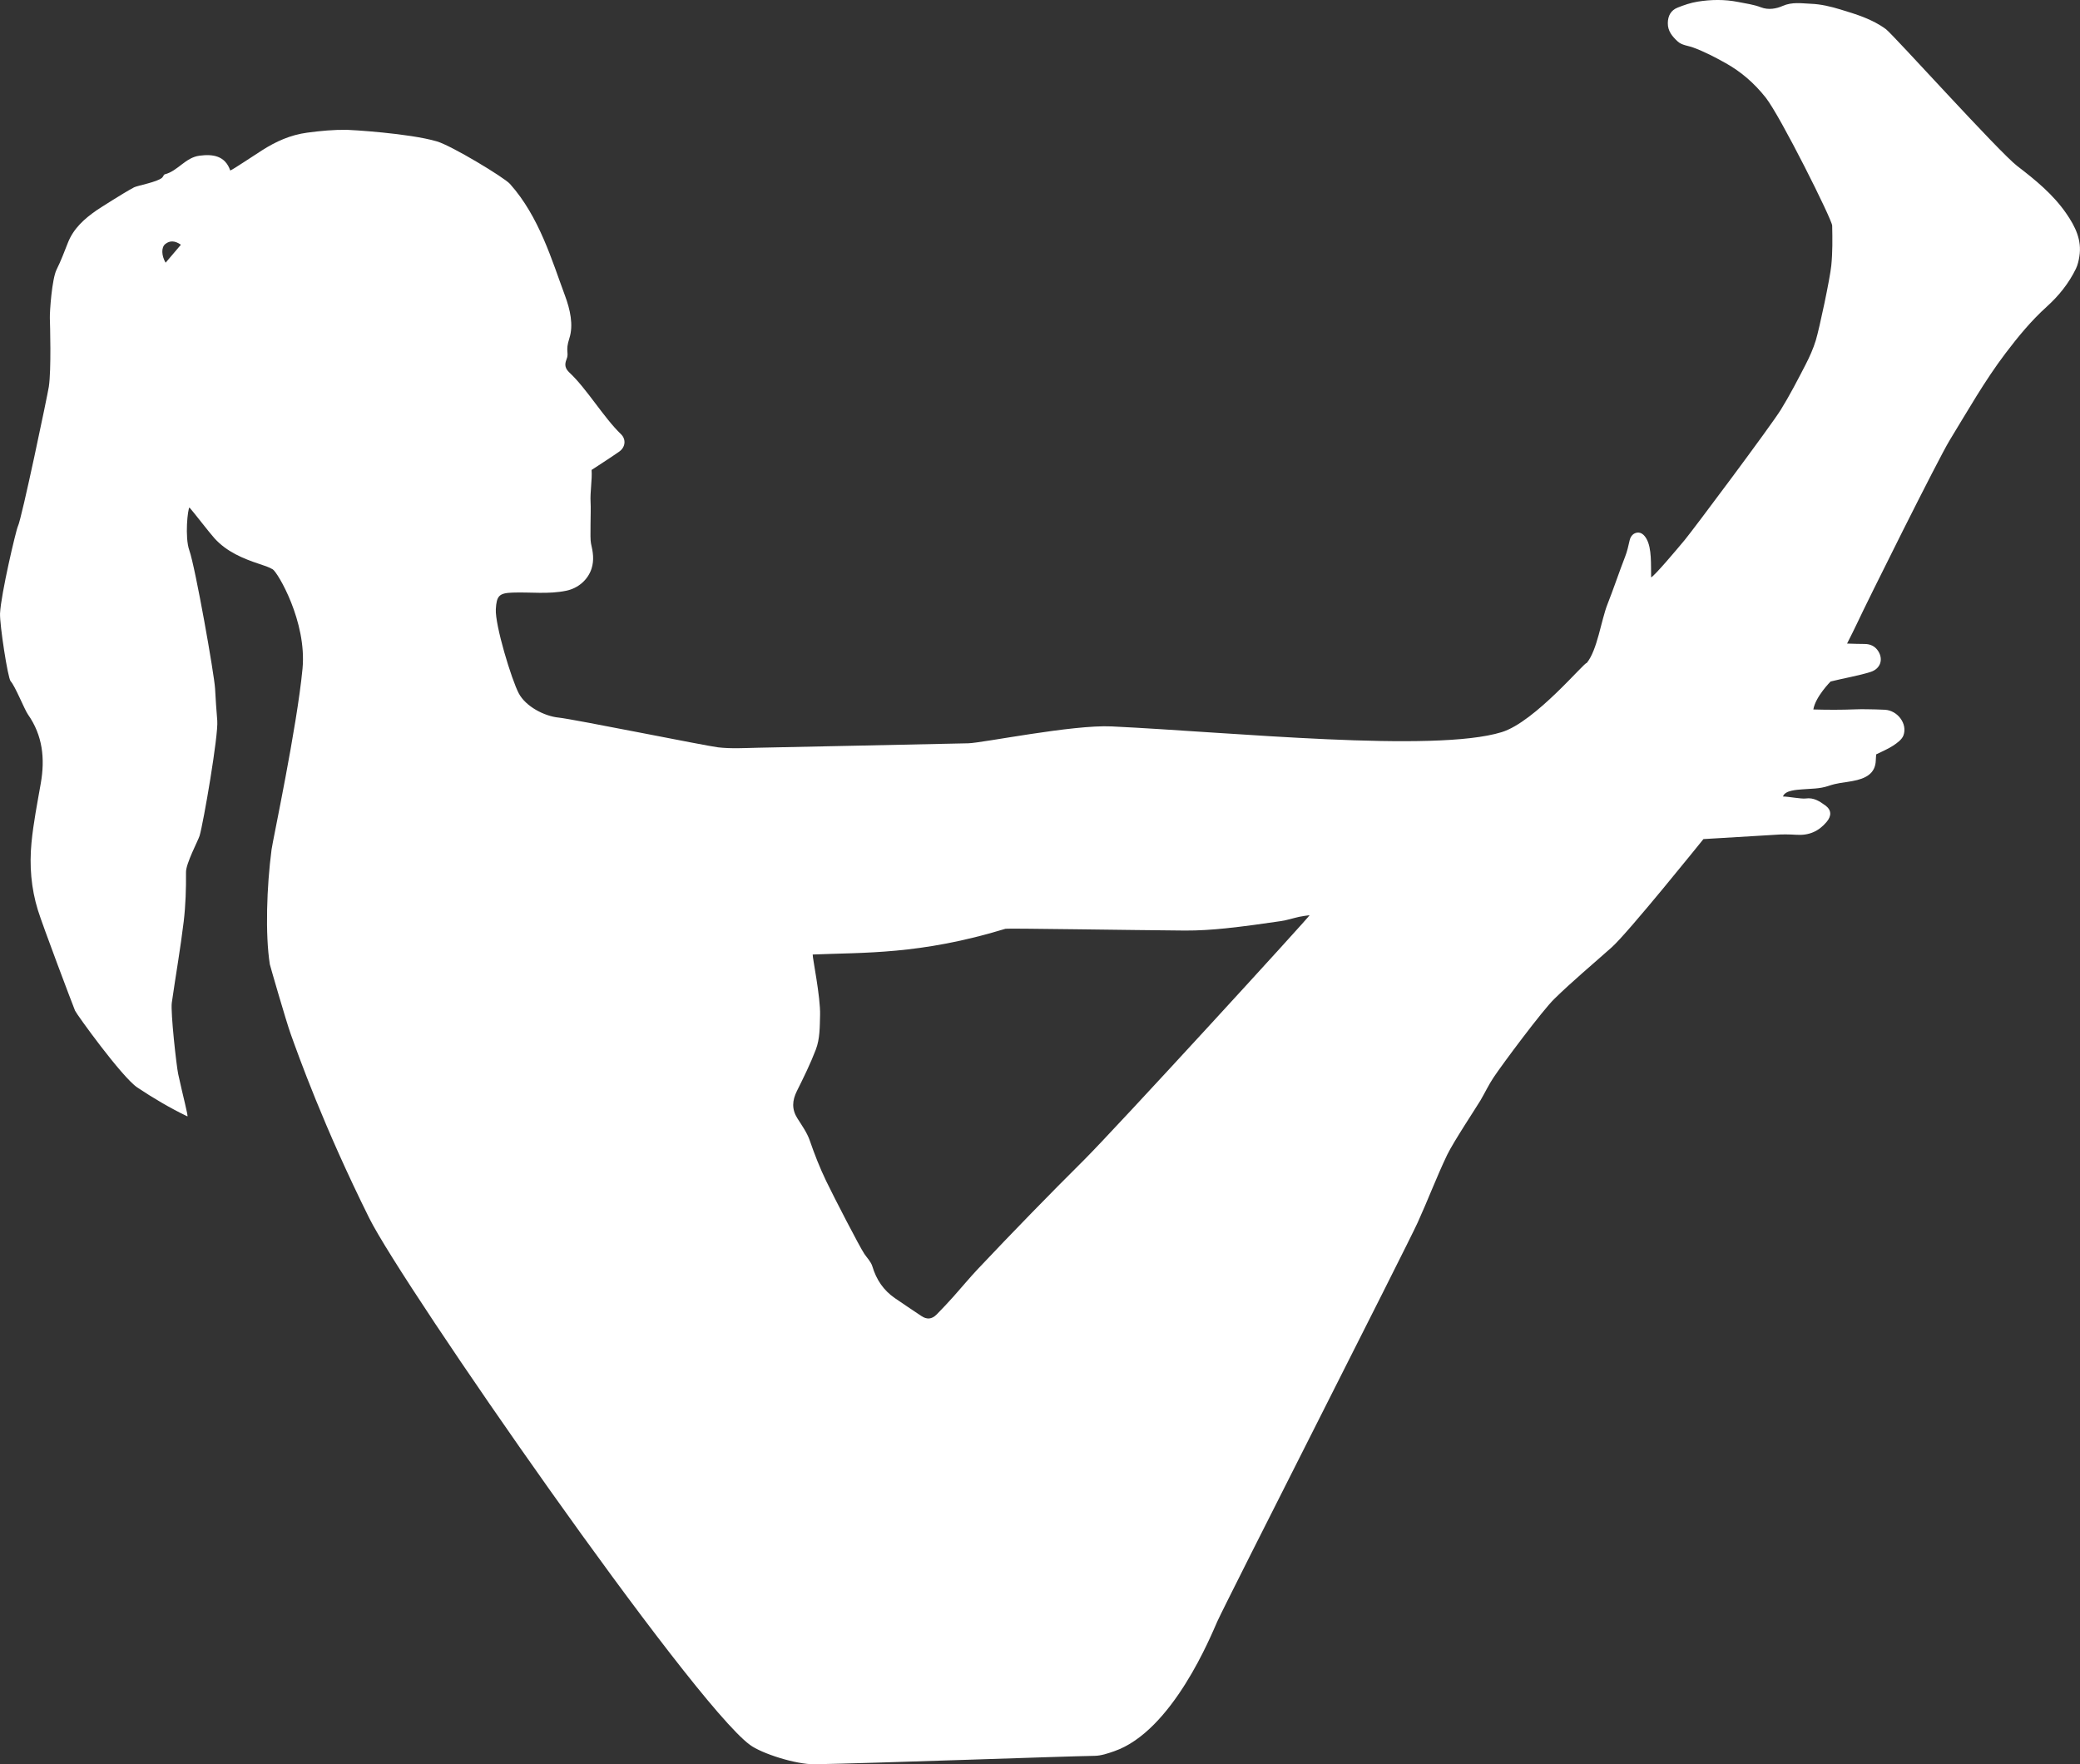
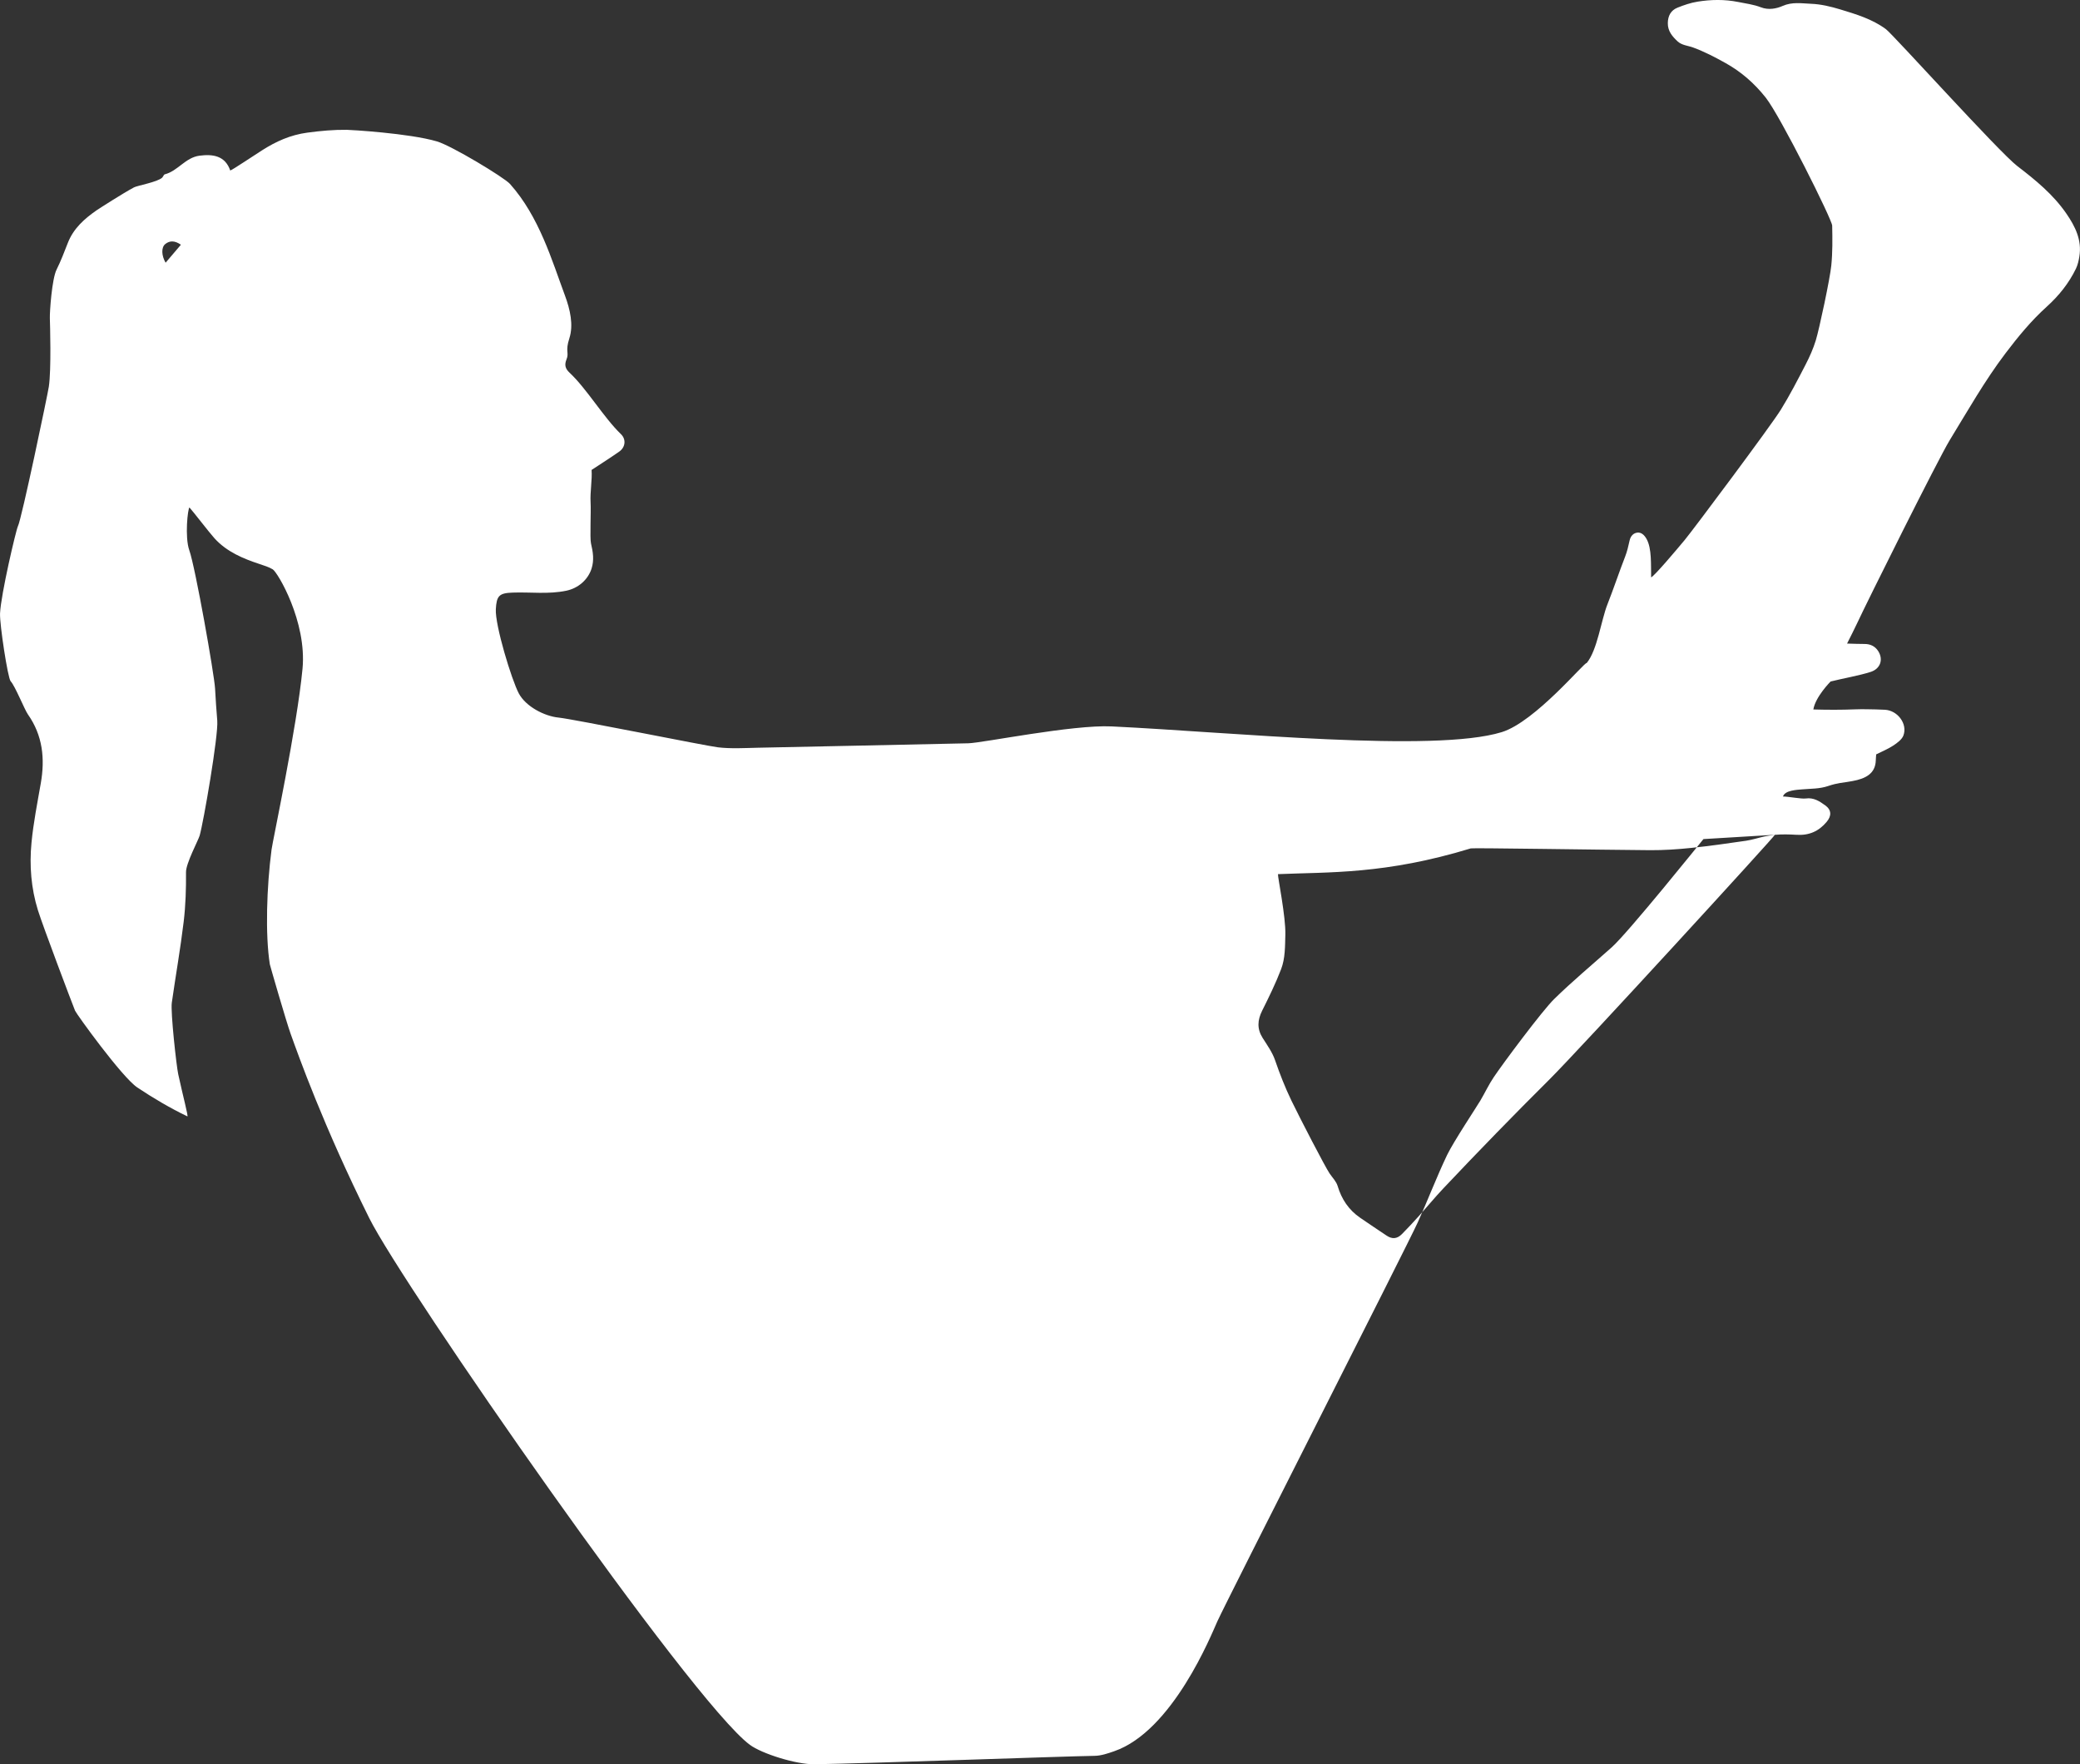
<svg xmlns="http://www.w3.org/2000/svg" id="_レイヤー_2" viewBox="0 0 566.95 480.85">
  <rect x="0" y="0" width="566.95" height="480.85" fill="#333333" stroke="none" />
  <defs>
    <style>.cls-1{fill:#fff;}</style>
  </defs>
  <g id="_レイヤー_1-2">
-     <path class="cls-1" d="M464.31,228.69c-.84,1.04-20.56,25.54-24.99,29.49-5.25,4.68-10.67,9.19-15.69,14.1-3.23,3.15-14.02,17.63-16.5,21.34-1.34,2-2.37,4.2-3.59,6.28-.93,1.59-7.39,11.32-9.1,14.89-2.88,6.03-5.24,12.3-8.01,18.39-3.04,6.7-52.07,103.08-54.61,108.71-1.63,3.62-12.15,29.88-28.14,35.41-1.71.59-3.55,1.23-5.34,1.25-8.05.11-61.24,2.05-76.3,2.29-5.08.08-14.43-2.91-17.64-5.29-15.99-11.84-94.58-125.1-103.76-143.57-12.5-25.15-19.27-44.24-21.4-50.16-1.22-3.38-5.64-18.7-5.69-18.99-1.28-8.15-.86-21.16.47-31.29.32-2.44,6.94-33.42,8.44-49.3,1.21-12.82-6.78-26.27-8.12-27.07-1.08-.64-2.32-1.02-3.52-1.42-4.59-1.51-9.01-3.36-12.34-7.02-1.5-1.66-5.95-7.47-6.84-8.42-.45.26-1.32,8.07-.04,11.67,1.66,4.68,6.8,33.83,7.02,37.65.17,2.93.34,5.86.6,8.79.34,4-3.78,27.88-4.81,31.35-.38,1.28-3.74,7.55-3.71,9.94.04,4.49-.1,9.02-.63,13.48-.89,7.39-2.19,14.72-3.24,22.09-.37,2.61,1.28,17.35,1.74,19.45,1.27,5.87,2.83,11.69,2.5,11.53-4.58-2.18-9.46-5.07-13.64-7.87-4.19-2.8-16.6-20.03-16.97-20.93-.77-1.88-8.8-23.12-10.13-27.4-1.85-5.96-2.34-12.17-1.75-18.34.52-5.45,1.6-10.85,2.54-16.25,1.17-6.71.53-13.01-3.51-18.76-.94-1.34-3.46-7.69-4.71-9.05-.78-.85-3.01-15.51-2.89-18.45.22-5.2,4.38-22.83,4.87-23.78,1.01-1.93,8.11-35.9,8.43-38.04.7-4.63.33-17.11.28-18.65-.06-1.76.56-10.73,1.84-13.28,1.18-2.36,2.11-4.85,3.08-7.31,1.54-3.91,4.51-6.54,7.84-8.85.48-.33,7.19-4.65,10.19-6.24.9-.48,6.38-1.44,7.66-2.64.28-.26.42-.83.72-.91,3.57-.91,5.6-4.58,9.47-5.08,3.63-.47,6.97,0,8.37,4.04.61-.17,6.31-4.01,8.68-5.51,3.77-2.4,7.69-4.19,12.33-4.81,3.72-.5,7.19-.81,10.77-.77.78,0,16.98.92,24.56,3.16,4.03,1.19,18.31,9.81,19.9,11.58,8,8.94,11.45,20.91,15,30.45,1.39,3.73,2.37,8.01,1.19,11.64s-.01,3.86-.77,5.73c-.6,1.47-.38,2.51.81,3.62,4.72,4.41,9.37,12.3,14.03,16.77,1.44,1.39,1.25,3.56-.51,4.78-2.41,1.68-4.9,3.26-7.5,4.97.2,2.67-.44,6.04-.27,8.85.15,2.45-.23,9.72.11,11.18.54,2.32.91,4.53.14,6.9-1,3.06-3.66,5.31-6.84,5.98-4.88,1.03-9.78.34-14.67.52-3.67.13-4.36.87-4.57,4.5-.25,4.34,4.3,19.3,6.27,22.99,1.89,3.54,6.92,6.19,10.87,6.58,3.97.4,40.17,7.72,43.41,8.1,3.59.42,7.27.19,10.91.11,3.02-.07,50.69-1.04,57.33-1.21,3.91-.1,28.44-5.11,39.04-4.6,32.92,1.57,87.95,7.23,106.35,1.56,9.16-2.82,22.78-19.39,23.15-18.82,2.91-3.51,3.95-11.68,5.66-16,1.57-3.96,3.26-9,4.81-12.97.56-1.43.91-2.95,1.24-4.46.27-1.22,1.07-2.03,2.14-2.13,1.07-.1,1.89.68,2.47,1.72,1.47,2.59,1.17,7.13,1.25,10.48.94-.4,7.07-7.68,9.18-10.22,2.22-2.67,23.41-31.01,26.16-35.45,2.45-3.96,4.59-8.11,6.73-12.25,1.11-2.15,2.12-4.39,2.82-6.69.96-3.15,3.86-16.77,4.22-20.39.36-3.6.32-7.25.24-10.88-.04-1.64-14.11-29.81-18.1-34.86-3.1-3.92-6.66-7.02-10.91-9.4-2.87-1.61-5.83-3.15-8.91-4.28-1.42-.52-3.04-.58-4.22-1.67-1.44-1.34-2.69-2.8-2.66-4.97.02-1.97.83-3.49,2.63-4.21,1.77-.71,3.61-1.34,5.48-1.64,3.66-.59,7.36-.65,11.03.08,2.09.42,4.25.69,6.21,1.45,2.13.83,4.3.36,5.94-.36,2.65-1.16,5.21-.69,7.75-.59,2.67.1,5.38.75,7.95,1.53,4.33,1.32,8.69,2.61,12.45,5.38,1.99,1.47,30.85,33.52,35.82,37.32,4.94,3.78,9.79,7.74,13.38,12.96,2.42,3.52,4.26,7.21,3.54,11.66-.18,1.14-.44,2.32-.94,3.35-1.94,3.99-4.65,7.37-7.97,10.37-4.2,3.79-7.79,8.16-11.22,12.68-5.69,7.51-10.31,15.68-15.21,23.69-3.14,5.14-22.5,43.99-25.32,50.06-.76,1.64-1.6,3.24-2.66,5.37,1.95.05,3.37.12,4.79.11,1.6,0,2.89.66,3.71,1.96,1.45,2.29.57,4.8-2.05,5.65-3.04.99-7.84,1.83-10.94,2.62,0,0-4.13,4.14-4.7,7.62,3.83.11,7.61.12,11.39-.03,1.03-.04,2.07-.05,3.11-.03,1.67.03,3.34.05,5.01.14,3.46.19,6.22,3.84,5.04,7.01-.42,1.12-1.71,2.05-2.8,2.77-1.45.95-3.09,1.61-4.62,2.38-.05.65-.1,1.14-.11,1.62-.1,3.66-2.83,5.01-6.35,5.65-2.77.51-3.99.46-6.62,1.35-2.4.81-4.75.71-7.15.92-1.31.12-4.64.22-5.18,1.94,1.45,0,4.99.71,6.22.54,2.15-.31,3.76.76,5.33,1.9,1.72,1.26,1.71,2.85.36,4.47-2.16,2.59-4.83,3.74-8.19,3.53-1.96-.12-3.95-.17-5.9,0M356.99,249.43c-.94.14-1.9.24-2.83.44-1.69.37-3.35.93-5.06,1.18-4.99.73-9.99,1.44-15,1.96-3.69.38-7.41.63-11.12.61-14.33-.11-48.35-.66-48.9-.49-23.36,7.13-38.65,6.42-52.56,7.02-.07.89,2.15,11.58,2.01,16.5-.09,3.21-.02,6.42-1.15,9.39-1.48,3.87-3.32,7.61-5.17,11.32-1.28,2.57-1.44,4.94.13,7.43,1.24,1.96,2.64,3.9,3.38,6.05,1.3,3.77,2.73,7.43,4.47,11.04,2.26,4.67,9.13,17.97,10.42,19.88.76,1.11,1.8,2.15,2.17,3.38,1.08,3.61,3.03,6.52,6.12,8.65,2.39,1.65,4.81,3.25,7.22,4.87,1.51,1.02,2.86.93,4.2-.42,1.56-1.58,3.08-3.21,4.57-4.87,2.21-2.46,4.31-5.03,6.58-7.44,4.84-5.14,9.74-10.23,14.66-15.29,4.75-4.88,9.55-9.73,14.38-14.53,8.51-8.47,61.6-66.45,61.46-66.69ZM49.31,66.7c-1.61-1.12-3.01-1.2-4.27-.18-1.12.91-1.03,3.15.1,5.08,1.39-1.64,2.74-3.23,4.17-4.9Z" />
+     <path class="cls-1" d="M464.31,228.69c-.84,1.04-20.56,25.54-24.99,29.49-5.25,4.68-10.67,9.19-15.69,14.1-3.23,3.15-14.02,17.63-16.5,21.34-1.34,2-2.37,4.2-3.59,6.28-.93,1.59-7.39,11.32-9.1,14.89-2.88,6.03-5.24,12.3-8.01,18.39-3.04,6.7-52.07,103.08-54.61,108.71-1.63,3.62-12.15,29.88-28.14,35.41-1.71.59-3.55,1.23-5.34,1.25-8.05.11-61.24,2.05-76.3,2.29-5.08.08-14.43-2.91-17.64-5.29-15.99-11.84-94.58-125.1-103.76-143.57-12.5-25.15-19.27-44.24-21.4-50.16-1.22-3.38-5.64-18.7-5.69-18.99-1.28-8.15-.86-21.16.47-31.29.32-2.44,6.94-33.42,8.44-49.3,1.21-12.82-6.78-26.27-8.12-27.07-1.08-.64-2.32-1.02-3.52-1.42-4.59-1.51-9.01-3.36-12.34-7.02-1.5-1.66-5.95-7.47-6.84-8.42-.45.26-1.32,8.07-.04,11.67,1.66,4.68,6.8,33.83,7.02,37.65.17,2.93.34,5.86.6,8.79.34,4-3.78,27.88-4.81,31.35-.38,1.28-3.74,7.55-3.71,9.94.04,4.49-.1,9.02-.63,13.48-.89,7.39-2.19,14.72-3.24,22.09-.37,2.61,1.28,17.35,1.74,19.45,1.27,5.87,2.83,11.69,2.5,11.53-4.58-2.18-9.46-5.07-13.64-7.87-4.19-2.8-16.6-20.03-16.97-20.93-.77-1.88-8.8-23.12-10.13-27.4-1.85-5.96-2.34-12.17-1.75-18.34.52-5.45,1.6-10.85,2.54-16.25,1.17-6.71.53-13.01-3.51-18.76-.94-1.34-3.46-7.69-4.71-9.05-.78-.85-3.01-15.51-2.89-18.45.22-5.2,4.38-22.83,4.87-23.78,1.01-1.93,8.11-35.9,8.43-38.04.7-4.63.33-17.11.28-18.65-.06-1.76.56-10.73,1.84-13.28,1.18-2.36,2.11-4.85,3.08-7.31,1.54-3.91,4.51-6.54,7.84-8.85.48-.33,7.19-4.65,10.19-6.24.9-.48,6.38-1.44,7.66-2.64.28-.26.42-.83.72-.91,3.57-.91,5.6-4.58,9.47-5.08,3.63-.47,6.97,0,8.37,4.04.61-.17,6.31-4.01,8.68-5.51,3.77-2.4,7.69-4.19,12.33-4.81,3.72-.5,7.19-.81,10.77-.77.78,0,16.98.92,24.56,3.16,4.03,1.19,18.31,9.81,19.9,11.58,8,8.94,11.45,20.91,15,30.45,1.39,3.73,2.37,8.01,1.19,11.64s-.01,3.86-.77,5.73c-.6,1.47-.38,2.51.81,3.62,4.72,4.41,9.37,12.3,14.03,16.77,1.44,1.39,1.25,3.56-.51,4.78-2.41,1.68-4.9,3.26-7.5,4.97.2,2.67-.44,6.04-.27,8.85.15,2.45-.23,9.72.11,11.18.54,2.32.91,4.53.14,6.9-1,3.06-3.66,5.31-6.84,5.98-4.88,1.03-9.78.34-14.67.52-3.67.13-4.36.87-4.57,4.5-.25,4.34,4.3,19.3,6.27,22.99,1.89,3.54,6.92,6.19,10.87,6.58,3.97.4,40.17,7.72,43.41,8.1,3.59.42,7.27.19,10.91.11,3.02-.07,50.69-1.04,57.33-1.21,3.91-.1,28.44-5.11,39.04-4.6,32.92,1.57,87.95,7.23,106.35,1.56,9.16-2.82,22.78-19.39,23.15-18.82,2.91-3.51,3.95-11.68,5.66-16,1.57-3.96,3.26-9,4.81-12.97.56-1.43.91-2.95,1.24-4.46.27-1.22,1.07-2.03,2.14-2.13,1.07-.1,1.89.68,2.47,1.72,1.47,2.59,1.17,7.13,1.25,10.48.94-.4,7.07-7.68,9.18-10.22,2.22-2.67,23.41-31.01,26.16-35.45,2.45-3.96,4.59-8.11,6.73-12.25,1.11-2.15,2.12-4.39,2.82-6.69.96-3.15,3.86-16.77,4.22-20.39.36-3.6.32-7.25.24-10.88-.04-1.64-14.11-29.81-18.1-34.86-3.1-3.92-6.66-7.02-10.91-9.4-2.87-1.61-5.83-3.15-8.91-4.28-1.42-.52-3.04-.58-4.22-1.67-1.44-1.34-2.69-2.8-2.66-4.97.02-1.97.83-3.49,2.63-4.21,1.77-.71,3.61-1.34,5.48-1.64,3.66-.59,7.36-.65,11.03.08,2.09.42,4.25.69,6.21,1.45,2.13.83,4.3.36,5.94-.36,2.65-1.16,5.21-.69,7.75-.59,2.67.1,5.38.75,7.95,1.53,4.33,1.32,8.69,2.61,12.45,5.38,1.99,1.47,30.85,33.52,35.82,37.32,4.94,3.78,9.79,7.74,13.38,12.96,2.42,3.52,4.26,7.21,3.54,11.66-.18,1.14-.44,2.32-.94,3.35-1.94,3.99-4.65,7.37-7.97,10.37-4.2,3.79-7.79,8.16-11.22,12.68-5.69,7.51-10.31,15.68-15.21,23.69-3.14,5.14-22.5,43.99-25.32,50.06-.76,1.64-1.6,3.24-2.66,5.37,1.95.05,3.37.12,4.79.11,1.6,0,2.89.66,3.71,1.96,1.45,2.29.57,4.8-2.05,5.65-3.04.99-7.84,1.83-10.94,2.62,0,0-4.13,4.14-4.7,7.62,3.83.11,7.61.12,11.39-.03,1.03-.04,2.07-.05,3.11-.03,1.67.03,3.34.05,5.01.14,3.46.19,6.22,3.84,5.04,7.01-.42,1.12-1.71,2.05-2.8,2.77-1.45.95-3.09,1.61-4.62,2.38-.05.65-.1,1.14-.11,1.62-.1,3.66-2.83,5.01-6.35,5.65-2.77.51-3.99.46-6.62,1.35-2.4.81-4.75.71-7.15.92-1.31.12-4.64.22-5.18,1.94,1.45,0,4.99.71,6.22.54,2.15-.31,3.76.76,5.33,1.9,1.72,1.26,1.71,2.85.36,4.47-2.16,2.59-4.83,3.74-8.19,3.53-1.96-.12-3.95-.17-5.9,0c-.94.14-1.9.24-2.83.44-1.69.37-3.35.93-5.06,1.18-4.99.73-9.99,1.44-15,1.96-3.69.38-7.41.63-11.12.61-14.33-.11-48.35-.66-48.9-.49-23.36,7.13-38.65,6.42-52.56,7.02-.07.89,2.15,11.58,2.01,16.5-.09,3.21-.02,6.42-1.15,9.39-1.48,3.87-3.32,7.61-5.17,11.32-1.28,2.57-1.44,4.94.13,7.43,1.24,1.96,2.64,3.9,3.38,6.05,1.3,3.77,2.73,7.43,4.47,11.04,2.26,4.67,9.13,17.97,10.42,19.88.76,1.11,1.8,2.15,2.17,3.38,1.08,3.61,3.03,6.52,6.12,8.65,2.39,1.65,4.81,3.25,7.22,4.87,1.51,1.02,2.86.93,4.2-.42,1.56-1.58,3.08-3.21,4.57-4.87,2.21-2.46,4.31-5.03,6.58-7.44,4.84-5.14,9.74-10.23,14.66-15.29,4.75-4.88,9.55-9.73,14.38-14.53,8.51-8.47,61.6-66.45,61.46-66.69ZM49.31,66.7c-1.61-1.12-3.01-1.2-4.27-.18-1.12.91-1.03,3.15.1,5.08,1.39-1.64,2.74-3.23,4.17-4.9Z" />
  </g>
</svg>